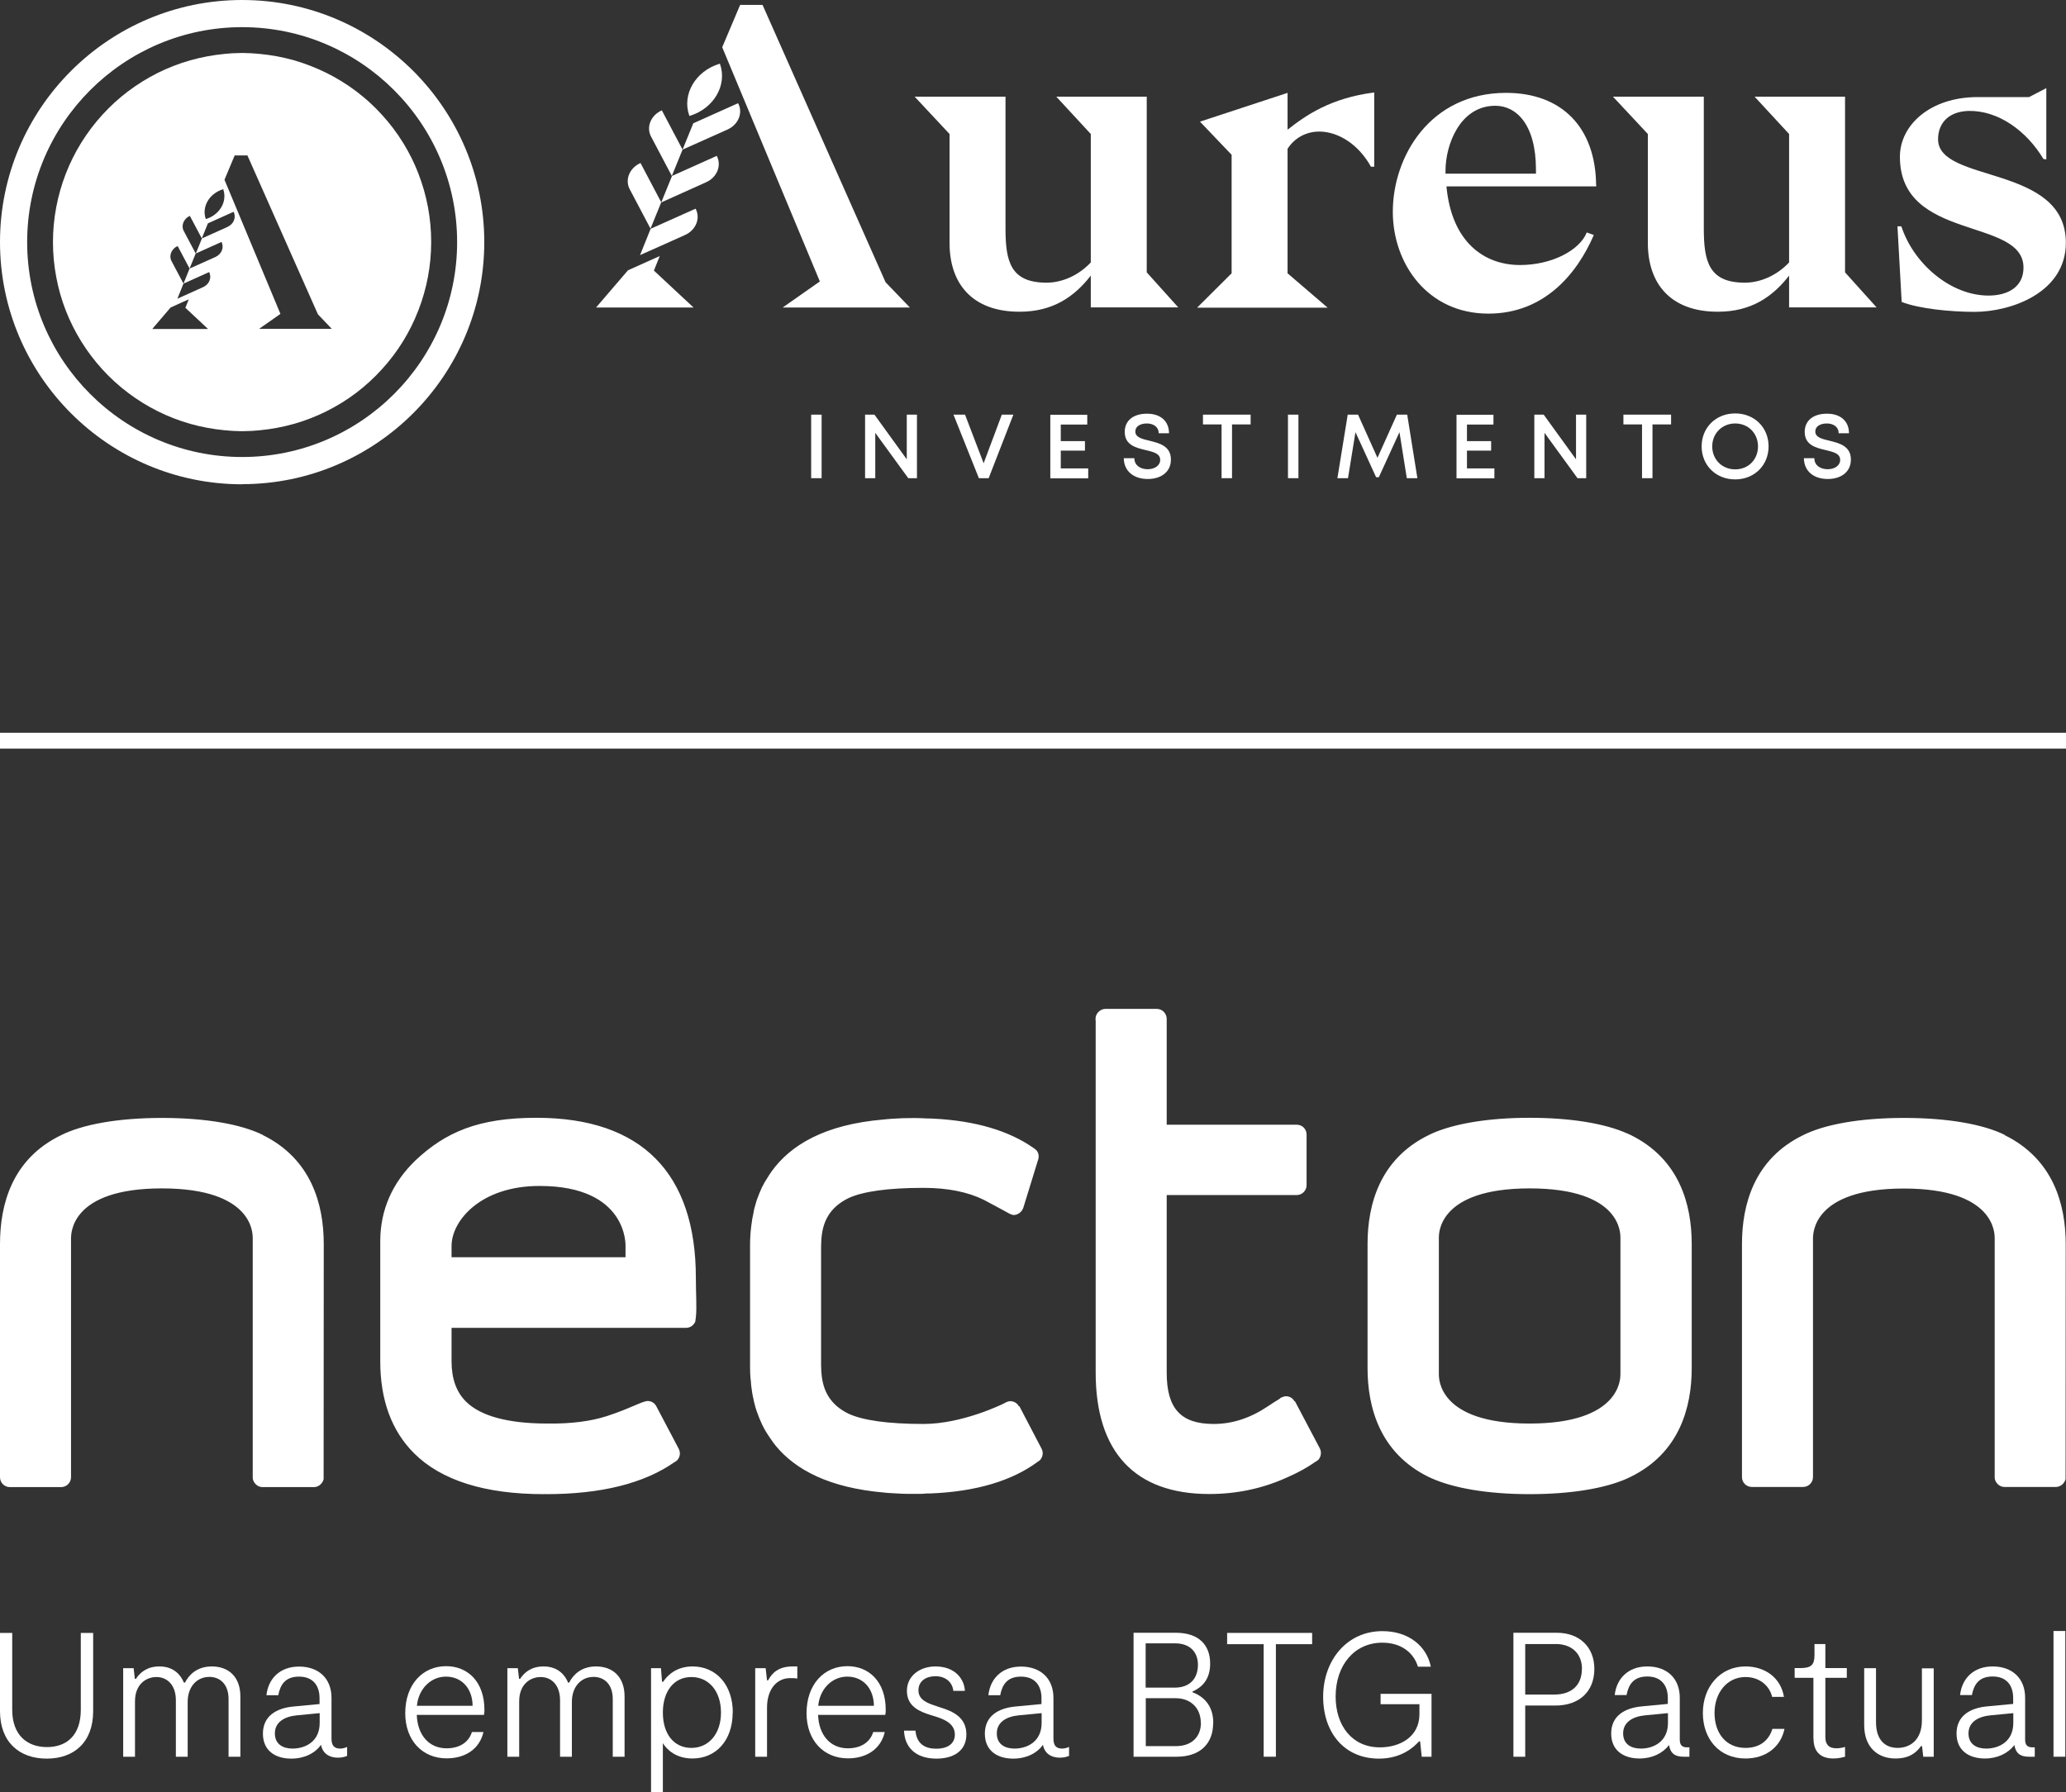
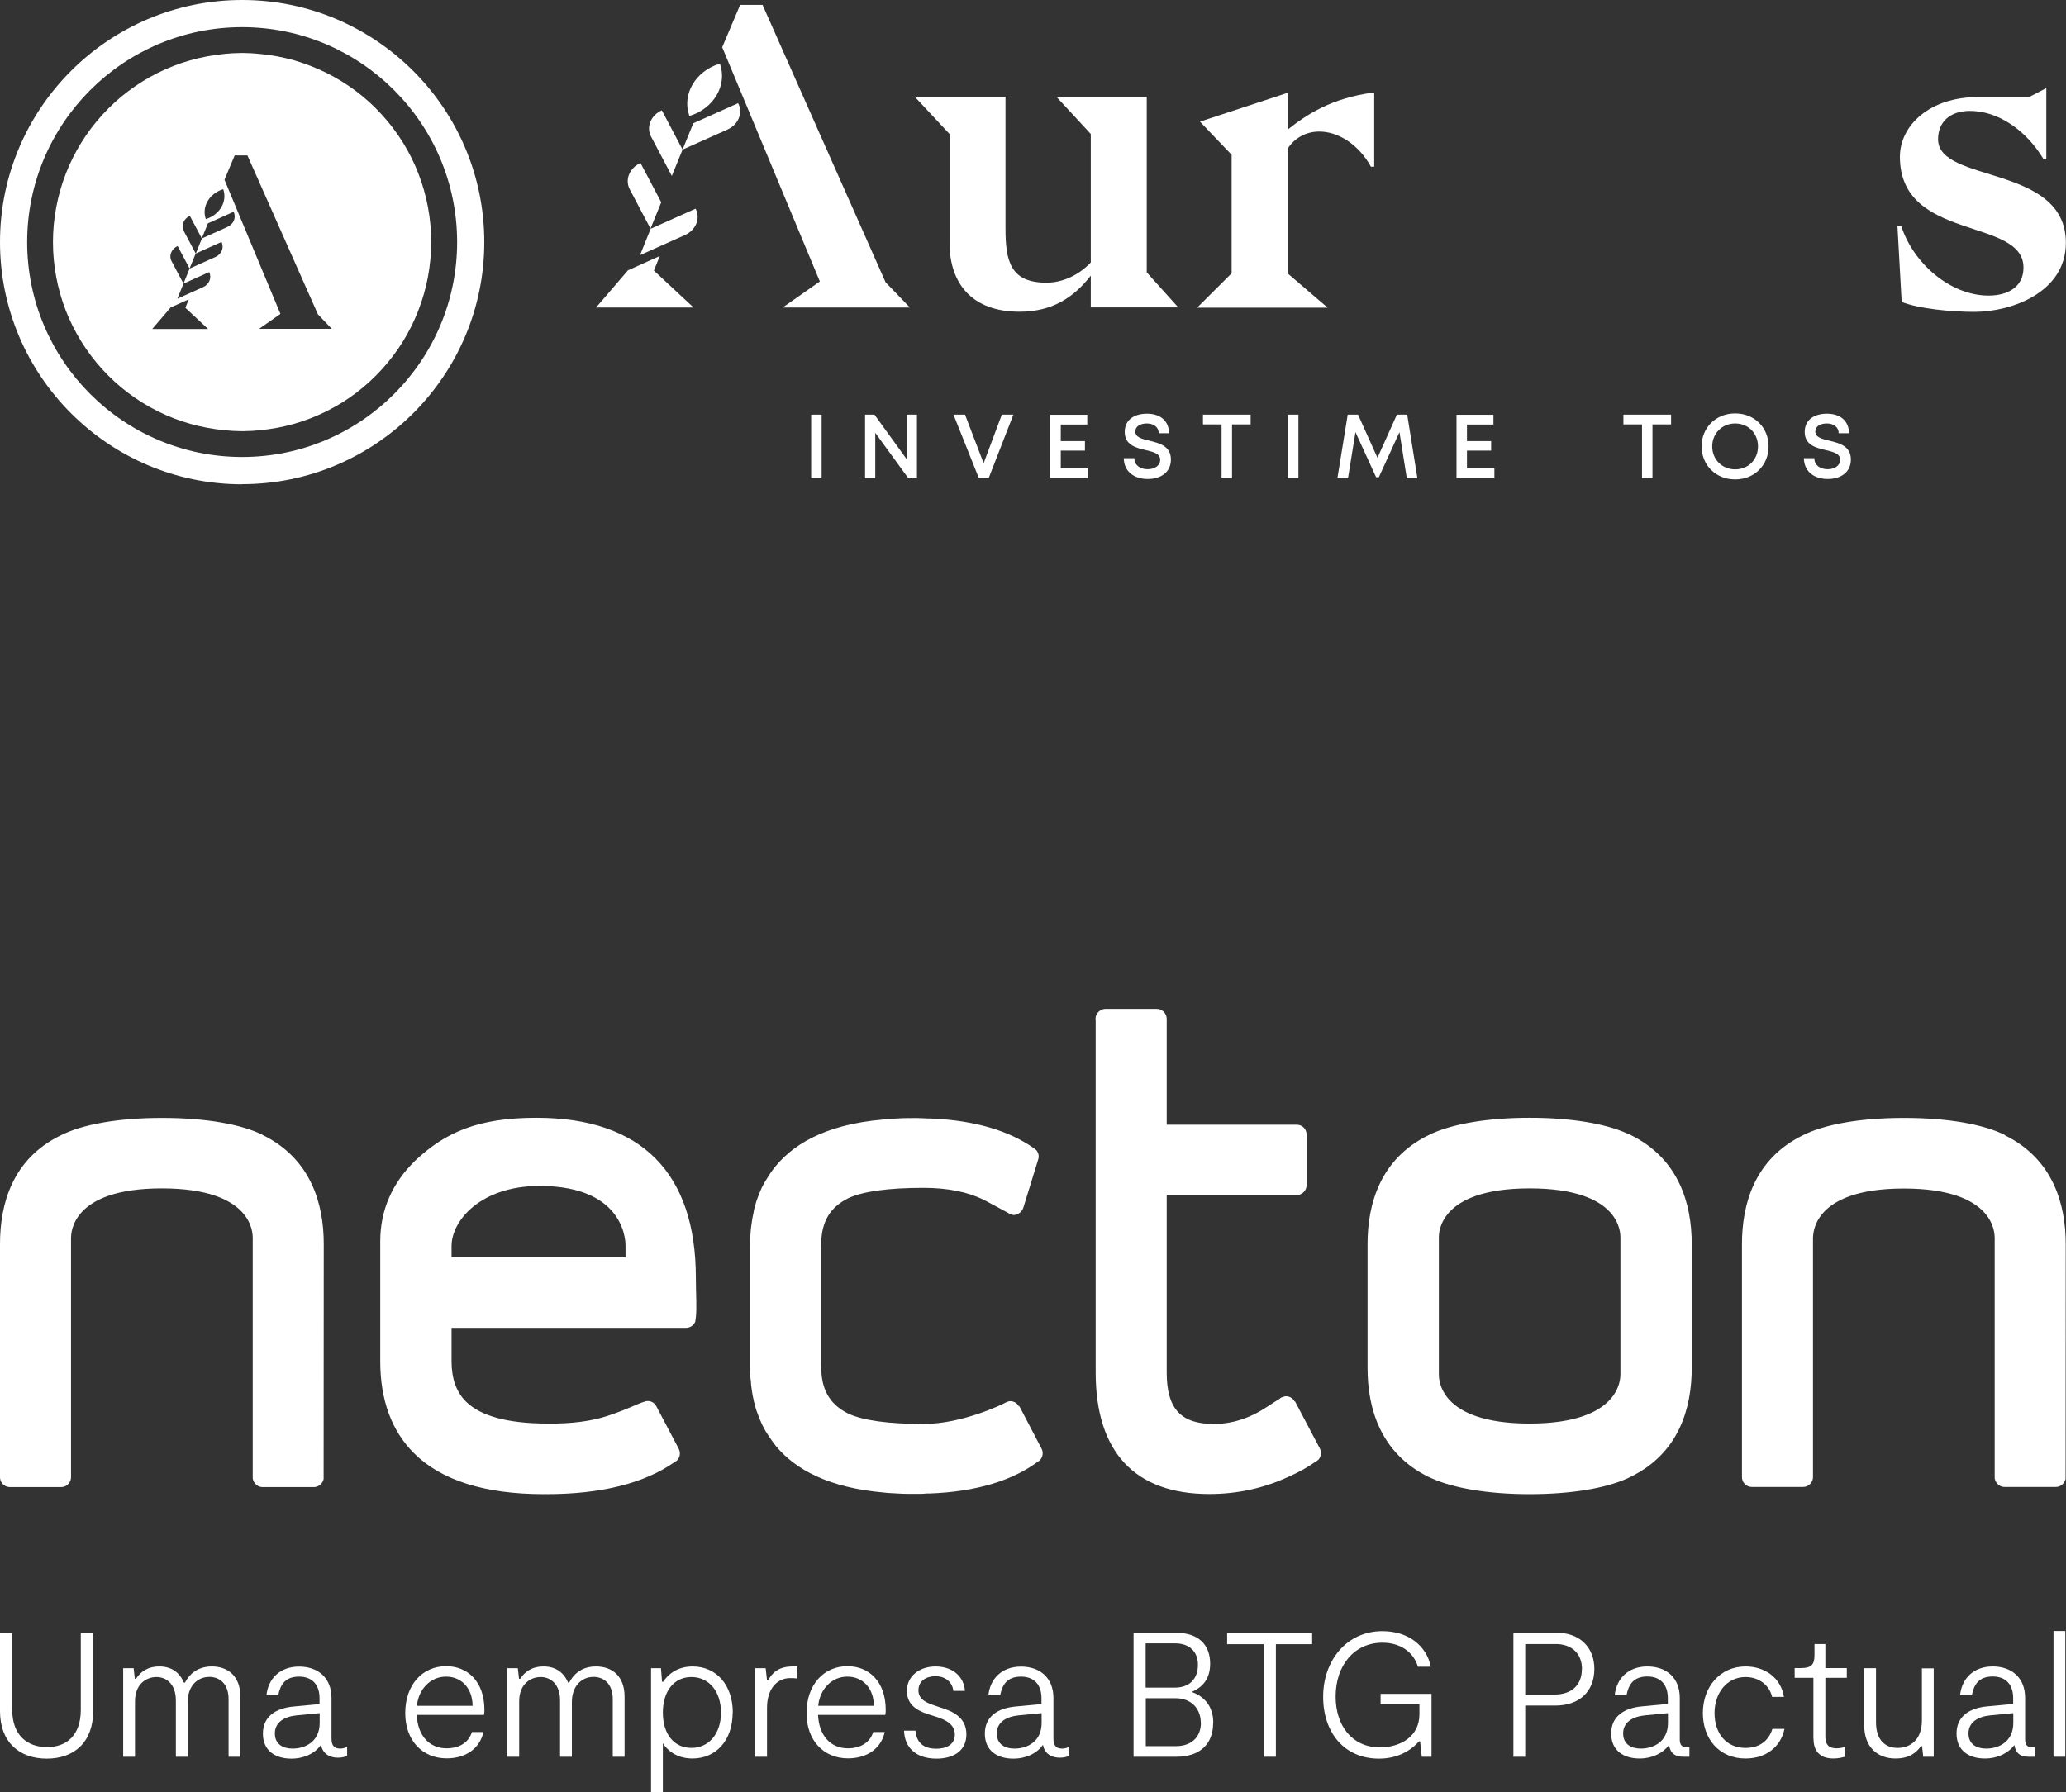
<svg xmlns="http://www.w3.org/2000/svg" id="Camada_2" data-name="Camada 2" viewBox="0 0 152.13 132">
  <rect x="0" y="0" width="152.13" height="132" fill="#333333" stroke="none" />
  <defs>
    <style>
      .cls-1 {
        fill: #fff;
      }
    </style>
  </defs>
  <g id="Camada_1-2" data-name="Camada 1">
    <g>
      <g>
        <path class="cls-1" d="M39.49,82.33c-4.27,0-6.69,1.06-8.91,3.15-1.7,1.65-2.58,3.65-2.58,5.95v8.83c0,2.86.84,5.13,2.48,6.77,2,2,5.21,3.02,9.56,3.02.06-.01.12-.01.18,0,4.04,0,7.21-.79,9.45-2.36h.01c.06-.04.13-.08.18-.13.21-.22.27-.55.12-.85l-1.65-3.13c-.13-.25-.37-.39-.63-.39-.39,0-1.34.57-3.01,1.11-1.14.37-2.61.58-4.45.55-2.82-.01-4.84-.54-5.93-1.62-.71-.71-1.06-1.69-1.06-2.97v-2.46h17.27c.3,0,.55-.18.67-.44,0-.01,0-.03.01-.04.01-.1.03-.19.04-.3.08-.72,0-1.66,0-2.89,0-7.71-3.98-11.8-11.74-11.8ZM33.25,92.6v-.83c0-1.85,2.13-4.42,6.48-4.42,6.53,0,6.33,4.42,6.33,4.42v.83s-12.82,0-12.82,0ZM19.37,83.6c-1.59-.79-4.19-1.26-7.44-1.26s-5.87.48-7.45,1.28C.9,85.36,0,88.69,0,91.63v17.18c0,.39.32.72.72.72h3.79c.4,0,.72-.34.72-.72v-17.68c.03-.24-.06-3.6,6.69-3.6s6.67,3.35,6.69,3.6v17.68c0,.05,0,.09.01.14.03.1.06.19.13.27.12.18.34.31.58.31h3.79c.34,0,.63-.26.71-.58v-.14s.01-17.18.01-17.18c0-2.94-.92-6.27-4.49-8.03ZM75.03,103.59c-.13-.25-.37-.38-.63-.39-.1,0-.25.05-.31.08-.05.02-.14.07-.19.1-.08.04-3.03,1.5-5.9,1.5-2.59,0-4.46-.26-5.53-.76-1.28-.63-1.91-1.63-1.99-3.1-.01-.06-.01-.12-.01-.17v-.05c-.01-.12-.01-.23-.01-.34v-8.55c0-.1,0-.22.01-.34-.01-.01-.01-.03,0-.04.04-1.59.67-2.62,2-3.28,1.07-.5,2.94-.76,5.53-.76,1.78,0,3.26.3,4.44.88.48.25,1.69.91,1.69.91,0,0,.33.21.52.21h.04c.28-.03.55-.22.66-.53l1.1-3.57c.08-.26.01-.51-.15-.69h-.01c-.08-.06-.14-.13-.22-.17-1.78-1.24-4.24-1.99-7.38-2.14-.08,0-.14-.01-.22-.01h-.19c-.26-.01-.49-.03-.75-.03h-.14c-.3,0-.62,0-.93.01-.25.01-.52.03-.76.04-.23.01-.45.04-.68.06-4.31.37-6.8,1.88-8.19,3.8-.12.17-.23.34-.34.52-.14.21-.27.44-.39.68-.14.31-.27.63-.39.97-.05.17-.1.35-.15.53-.03.08-.04.17-.06.26v.03c-.08.34-.14.68-.18,1.04-.06.45-.09.93-.09,1.43v8.96c0,.27.01.54.03.81.03.18.04.36.05.54h0c.05.39.1.75.19,1.1.01.08.03.17.06.26.03.15.08.31.13.46.01.04.01.06.03.09.12.34.25.67.39.97.09.17.17.34.26.49.13.21.26.41.4.61.12.18.24.34.37.5,1.44,1.74,3.91,3.07,7.94,3.42.21.03.43.04.64.05l.74.04c.27.01.55.01.84.01h.23c.23,0,.46,0,.68-.03h.26c3.42-.13,6.07-.95,7.92-2.32.06-.04.13-.08.18-.13t.03-.03c.18-.22.25-.54.09-.83l-1.63-3.12ZM147.64,83.6c-1.59-.79-4.19-1.26-7.44-1.26s-5.87.48-7.45,1.28c-3.57,1.75-4.48,5.08-4.48,8.02v17.16c0,.39.32.72.72.72h3.79c.4,0,.72-.34.72-.72v-17.66c.03-.24-.06-3.6,6.69-3.6s6.67,3.35,6.69,3.6v17.66c0,.05,0,.09.01.14.03.1.06.19.13.27.12.18.34.31.58.31h3.79c.34,0,.63-.26.71-.58v-.14s.01-17.16.01-17.16c0-2.94-.92-6.27-4.49-8.03ZM120.08,83.6c-.09-.04-.18-.09-.27-.12-1.61-.72-4.11-1.15-7.18-1.15s-5.57.44-7.17,1.15c-.09.04-.18.08-.27.13-3.57,1.75-4.49,5.08-4.49,8.02v9.13c0,2.93.92,6.26,4.49,8.02.09.04.18.08.27.12,1.6.71,4.1,1.15,7.17,1.15s5.57-.43,7.18-1.15c.09-.04.18-.08.27-.13,3.57-1.75,4.49-5.08,4.49-8.01v-9.13c0-2.94-.92-6.27-4.49-8.03ZM119.32,101.25c-.01.24.06,3.6-6.69,3.6s-6.67-3.35-6.68-3.6v-10.12c.01-.24-.08-3.6,6.69-3.6s6.67,3.35,6.68,3.6v10.12ZM95.33,103.23c-.13-.25-.37-.39-.63-.39-.1,0-.21.03-.31.08-.01,0-.03,0-.04.01-.04.03-.08.04-.1.08-.03,0-.04.03-.06.04-.26.15-.54.34-.86.55-1.28.85-2.58,1.28-3.96,1.28-2.42,0-3.46-1.13-3.46-3.78v-13.08h9.58s0,0,0,0c.4,0,.72-.34.72-.72v-3.74c0-.4-.32-.72-.72-.72h0s0,0,0,0h-9.58v-7.79c0-.4-.32-.74-.72-.74h-3.79c-.35,0-.64.26-.72.59v.04s-.01.06-.01.1c0,.05,0,.09.01.14v25.91c0,5.86,2.89,8.95,8.36,8.95,2.04,0,3.96-.41,5.75-1.23.83-.36,1.52-.75,2.08-1.15h.01c.06-.04.13-.08.18-.13t.03-.03h.01c.17-.23.23-.54.08-.83l-1.83-3.47Z" />
        <g>
          <path class="cls-1" d="M6.86,126.03c0,2.3-1.41,3.5-3.42,3.5s-3.44-1.21-3.44-3.5v-5.76h.9v5.66c0,1.88,1.11,2.75,2.56,2.75s2.49-.87,2.49-2.75v-5.66h.91v5.76Z" />
          <path class="cls-1" d="M9.06,122.87h.78l.09.78h.08c.33-.5.85-.91,1.73-.91,1.1,0,1.6.69,1.8,1.19h.08c.29-.56.87-1.19,1.98-1.19,1.19,0,2.1.72,2.1,2.22v4.43h-.87v-4.25c0-1.13-.67-1.63-1.41-1.63-.94,0-1.6.74-1.6,1.84v4.04h-.87v-4.15c0-1.17-.67-1.72-1.43-1.72s-1.58.53-1.58,1.79v4.08h-.87v-6.52Z" />
          <path class="cls-1" d="M25.56,128.66v.67c-.18.07-.38.13-.69.13-.6,0-1.12-.3-1.23-.95-.44.63-1.24,1.02-2.19,1.02-1.16,0-2.09-.57-2.09-1.84s.95-1.88,2.27-2l1.9-.18v-.43c0-.95-.5-1.59-1.51-1.59s-1.38.59-1.53,1.37h-.87c.13-1.21.98-2.11,2.4-2.11s2.39.85,2.39,2.31v3c0,.56.25.73.65.73.17,0,.34-.05.5-.12ZM23.54,126.18l-1.67.16c-.95.09-1.63.52-1.63,1.33s.61,1.12,1.3,1.12c.94,0,2-.51,2-1.89v-.72Z" />
          <path class="cls-1" d="M35.63,126.31h-4.94c.05,1.47.89,2.46,2.19,2.46.91,0,1.62-.4,1.87-1.2h.85c-.29,1.27-1.36,1.94-2.71,1.94-1.79,0-3.05-1.32-3.05-3.33,0-2.11,1.28-3.46,3.01-3.46,1.56,0,2.82,1.11,2.82,3.22,0,.1,0,.21-.03.35ZM30.7,125.64h4.1c-.01-1.29-.81-2.15-1.96-2.15s-2.03.94-2.14,2.15Z" />
          <path class="cls-1" d="M37.35,122.87h.78l.09.78h.08c.33-.5.85-.91,1.73-.91,1.1,0,1.6.69,1.8,1.19h.08c.29-.56.87-1.19,1.98-1.19,1.19,0,2.1.72,2.1,2.22v4.43h-.87v-4.25c0-1.13-.67-1.63-1.41-1.63-.94,0-1.6.74-1.6,1.84v4.04h-.87v-4.15c0-1.17-.67-1.72-1.43-1.72s-1.58.53-1.58,1.79v4.08h-.87v-6.52Z" />
          <path class="cls-1" d="M53.95,126.14c0,2.06-1.24,3.38-2.96,3.38-1.2,0-1.88-.64-2.18-1.13v3.61h-.87v-9.13h.73l.08,1h.08c.31-.47.97-1.13,2.17-1.13,1.75,0,2.96,1.37,2.96,3.4ZM53.09,126.14c0-1.58-.9-2.62-2.18-2.62s-2.1,1.04-2.1,2.62.82,2.6,2.1,2.6,2.18-1.04,2.18-2.6Z" />
          <path class="cls-1" d="M55.61,122.87h.77l.1.89h.08c.3-.55.77-1.02,1.81-1.02h.34v.89c-.18-.03-.33-.03-.53-.03-.97,0-1.7.8-1.7,2.18v3.61h-.87v-6.52Z" />
          <path class="cls-1" d="M65.18,126.31h-4.94c.05,1.47.89,2.46,2.19,2.46.91,0,1.62-.4,1.87-1.2h.85c-.29,1.27-1.36,1.94-2.71,1.94-1.79,0-3.05-1.32-3.05-3.33,0-2.11,1.28-3.46,3.01-3.46,1.56,0,2.82,1.11,2.82,3.22,0,.1,0,.21-.03.35ZM60.25,125.64h4.1c-.01-1.29-.81-2.15-1.96-2.15s-2.03.94-2.14,2.15Z" />
          <path class="cls-1" d="M66.56,127.47h.85c.09,1,.73,1.33,1.54,1.33.73,0,1.36-.3,1.36-1.04,0-.83-.81-1.13-1.42-1.33l-.39-.12c-.72-.23-1.72-.59-1.72-1.77,0-1.12.97-1.8,2.1-1.8,1.46,0,2.13.94,2.17,1.8h-.85c-.07-.63-.56-1.08-1.32-1.08-.67,0-1.25.34-1.25,1.04s.65.94,1.29,1.15l.35.12c.85.26,1.89.7,1.89,1.97s-1.02,1.79-2.2,1.79c-1.59,0-2.35-.89-2.39-2.05Z" />
          <path class="cls-1" d="M78.72,128.66v.67c-.18.07-.38.13-.69.13-.6,0-1.12-.3-1.23-.95-.44.63-1.24,1.02-2.19,1.02-1.16,0-2.09-.57-2.09-1.84s.95-1.88,2.27-2l1.9-.18v-.43c0-.95-.5-1.59-1.51-1.59s-1.38.59-1.53,1.37h-.87c.13-1.21.98-2.11,2.4-2.11s2.39.85,2.39,2.31v3c0,.56.25.73.65.73.17,0,.34-.05.5-.12ZM76.7,126.18l-1.67.16c-.95.09-1.63.52-1.63,1.33s.61,1.12,1.3,1.12c.94,0,2-.51,2-1.89v-.72Z" />
          <path class="cls-1" d="M89.33,126.91c0,1.56-1,2.48-2.69,2.48h-3.17v-9.13h3.12c1.68,0,2.52.9,2.52,2.27,0,1.2-.63,1.76-1.3,2.06v.05c.78.3,1.53.93,1.53,2.27ZM84.36,124.3h2.15c1.1,0,1.7-.67,1.7-1.68s-.67-1.58-1.66-1.58h-2.19v3.26ZM88.42,126.89c0-1.07-.73-1.81-1.85-1.81h-2.2v3.53h2.22c1.12,0,1.84-.65,1.84-1.72Z" />
          <path class="cls-1" d="M96.62,121.1h-2.67v8.29h-.9v-8.29h-2.69v-.83h6.26v.83Z" />
          <path class="cls-1" d="M105.41,124.75v4.64h-.72l-.12-1.13h-.08c-.39.43-1.3,1.27-2.95,1.27-2.54,0-4.11-1.9-4.11-4.56s1.73-4.83,4.36-4.83c1.94,0,3.26,1.1,3.57,2.62h-.95c-.31-1.03-1.23-1.77-2.62-1.77-2.07,0-3.44,1.67-3.44,3.97,0,2.14,1.21,3.74,3.26,3.74,1.47,0,2.91-.77,2.91-2.44v-.74h-2.86v-.76h3.74Z" />
          <path class="cls-1" d="M117.4,122.92c0,1.67-1.11,2.7-2.87,2.7h-2.22v3.77h-.87v-9.13h3.2c1.67,0,2.76,1.06,2.76,2.66ZM116.49,122.94c0-1.21-.82-1.85-1.92-1.85h-2.26v3.72h2.15c1.26,0,2.02-.69,2.02-1.87Z" />
          <path class="cls-1" d="M124.4,128.7v.69h-.43c-.61,0-.97-.23-1.07-.86-.46.6-1.23.99-2.17.99-1.16,0-2.09-.57-2.09-1.84s.95-1.88,2.27-2l1.9-.18v-.43c0-.95-.5-1.59-1.51-1.59s-1.38.59-1.53,1.37h-.87c.13-1.21.98-2.11,2.4-2.11s2.39.85,2.39,2.31v3.09c0,.39.18.56.53.56h.17ZM122.82,126.18l-1.67.16c-.95.09-1.63.52-1.63,1.33s.61,1.12,1.3,1.12c.94,0,2-.51,2-1.89v-.72Z" />
          <path class="cls-1" d="M125.39,126.17c0-1.94,1.28-3.43,3.14-3.43,1.42,0,2.6.82,2.83,2.24h-.87c-.18-.78-.89-1.46-1.96-1.46-1.36,0-2.28,1.16-2.28,2.65s.85,2.57,2.28,2.57c1.07,0,1.72-.56,1.98-1.4h.89c-.27,1.32-1.36,2.18-2.87,2.18-1.96,0-3.14-1.47-3.14-3.35Z" />
          <path class="cls-1" d="M133.53,128.07v-4.49h-1.38v-.72h.44c.76,0,1.02-.23,1.02-.94v-.83h.8v1.77h1.58v.72h-1.58v4.36c0,.52.23.83.81.83.21,0,.44-.04.64-.1v.72c-.2.05-.48.13-.85.13-1.1,0-1.47-.65-1.47-1.45Z" />
          <path class="cls-1" d="M142.4,129.39h-.78l-.09-.78h-.08c-.33.46-.83.91-1.88.91-1.3,0-2.3-.82-2.3-2.46v-4.19h.87v3.98c0,1.33.7,1.89,1.59,1.89.94,0,1.79-.6,1.79-2.03v-3.83h.87v6.52Z" />
          <path class="cls-1" d="M149.83,128.7v.69h-.43c-.61,0-.97-.23-1.07-.86-.46.6-1.23.99-2.17.99-1.16,0-2.09-.57-2.09-1.84s.95-1.88,2.27-2l1.9-.18v-.43c0-.95-.5-1.59-1.51-1.59s-1.38.59-1.53,1.37h-.87c.13-1.21.98-2.11,2.4-2.11s2.39.85,2.39,2.31v3.09c0,.39.18.56.53.56h.17ZM148.25,126.18l-1.67.16c-.95.09-1.63.52-1.63,1.33s.61,1.12,1.3,1.12c.94,0,2-.51,2-1.89v-.72Z" />
          <path class="cls-1" d="M151.21,120.13h.87v9.26h-.87v-9.26Z" />
        </g>
      </g>
-       <rect class="cls-1" x="0" y="53.97" width="152.13" height="1.17" />
      <g id="Arte_7" data-name="Arte 7">
        <g>
          <g>
            <g>
              <path class="cls-1" d="M86.77,22.65l-2.33-2.59V7.12h-6.66l2.54,2.75v9.46c-.89.95-2.1,1.49-3.26,1.49-2.64,0-3.02-1.55-3.02-3.99V7.12h-6.69l2.57,2.75v8.03c0,2.97,1.65,5.06,5.15,5.06,2.44,0,4.02-1.08,5.25-2.66v2.34h6.45Z" />
              <path class="cls-1" d="M94.8,9.56c1.37-1.08,3.19-2.34,6.39-2.75v5.47h-.24c-.93-1.68-2.44-2.59-3.81-2.59-.96,0-1.82.47-2.33,1.27v9.17l2.95,2.53h-9.61l2.54-2.53v-8.73l-2.33-2.44,6.45-2.12v2.72Z" />
-               <path class="cls-1" d="M117.53,13.73h-11.02c.38,4.08,2.75,5.79,5.42,5.79,2.33,0,4.39-1.08,4.91-2.4l.52.19c-1.24,2.88-3.67,5.79-7.76,5.79-4.5,0-7.04-3.7-7.04-7.5,0-4.08,2.75-8.76,8.34-8.76,4.09,0,6.59,2.53,6.63,6.8l.03.06h-.03v.03ZM113.1,12.5c0-3.38-1.48-4.71-2.99-4.71-2.61,0-3.67,2.88-3.67,4.78v.22h6.66v-.28Z" />
              <path class="cls-1" d="M140.01,16.68c.89,2.72,3.6,5.09,6.42,5.09,1.41,0,2.57-.63,2.57-2.06,0-3.73-9.1-1.9-9.1-8.16,0-2.34,2.23-4.4,5.73-4.4h3.78l1.27-.66v5.25l-.21-.03c-1.24-2.06-3.3-3.57-5.49-3.54-1.44.03-2.27.85-2.27,2.09,0,3.26,9.41,1.83,9.41,7.62,0,3.67-4.02,5.09-6.73,5.09-1.72,0-4.05-.22-5.36-.73l-.31-5.57h.27Z" />
              <g>
                <g>
                  <polygon class="cls-1" points="57.63 22.65 60.37 20.73 53.18 3.48 54.5 .36 56.15 .36 65.21 20.79 67 22.65 57.63 22.65" />
                  <polygon class="cls-1" points="48.58 18.86 47.75 19.23 46.24 19.91 43.89 22.65 51.07 22.65 48.15 19.93 48.58 18.86" />
                </g>
                <g>
                  <path class="cls-1" d="M47.91,16.85l-.78,1.94,3.31-1.48c.8-.36,1.16-1.23.78-1.94h0s-3.31,1.48-3.31,1.48Z" />
                  <path class="cls-1" d="M48.73,8.13c-.81.36-1.16,1.23-.79,1.93l1.53,2.9.79-1.94-1.53-2.9h0Z" />
                  <path class="cls-1" d="M47.16,12.01c-.81.36-1.16,1.23-.79,1.93l1.53,2.9.79-1.94-1.53-2.9h0Z" />
-                   <path class="cls-1" d="M49.48,12.97l-.79,1.94,3.31-1.49c.8-.36,1.15-1.23.78-1.94h0s-3.3,1.48-3.3,1.48Z" />
                  <path class="cls-1" d="M51.05,9.08l-.79,1.94,3.31-1.48c.8-.36,1.16-1.23.78-1.94h0s-3.3,1.48-3.3,1.48Z" />
                  <path class="cls-1" d="M52.97,4.7c-1.76.54-2.76,2.25-2.22,3.8v.03s.05,0,.05,0c1.76-.54,2.76-2.25,2.22-3.81v-.03s-.04.01-.04.01Z" />
                </g>
              </g>
-               <path class="cls-1" d="M138.19,22.65l-2.33-2.59V7.12h-6.66l2.54,2.75v9.46c-.89.95-2.1,1.49-3.26,1.49-2.64,0-3.02-1.55-3.02-3.99V7.12h-6.69l2.57,2.75v8.03c0,2.97,1.65,5.06,5.15,5.06,2.44,0,4.02-1.08,5.25-2.66v2.34h6.45Z" />
            </g>
            <g>
              <path class="cls-1" d="M59.73,30.54h.77v4.68h-.77v-4.68Z" />
              <path class="cls-1" d="M67.52,30.54v4.68h-.64l-2.43-3.34v3.34h-.75v-4.68h.69l2.38,3.29v-3.29h.75Z" />
              <path class="cls-1" d="M74.62,30.54l-1.82,4.68h-.72l-1.87-4.68h.85l1.37,3.58,1.34-3.58h.84Z" />
              <path class="cls-1" d="M80.13,34.5v.73h-2.79v-4.68h2.72v.72h-1.95v1.22h1.78v.7h-1.78v1.31h2.02Z" />
              <path class="cls-1" d="M82.75,33.75h.78c0,.52.43.81.98.81.5,0,.92-.26.92-.69,0-.47-.5-.58-1.07-.72-.72-.17-1.54-.37-1.54-1.34,0-.84.64-1.34,1.64-1.34s1.62.55,1.62,1.44h-.76c0-.47-.39-.72-.87-.72s-.85.21-.85.59c0,.43.48.55,1.04.68.73.18,1.58.39,1.58,1.39,0,.94-.76,1.43-1.7,1.43-1.05,0-1.77-.59-1.77-1.55Z" />
              <path class="cls-1" d="M92.09,31.26h-1.37v3.96h-.77v-3.96h-1.37v-.72h3.51v.72Z" />
              <path class="cls-1" d="M94.84,30.54h.77v4.68h-.77v-4.68Z" />
              <path class="cls-1" d="M103.59,35.22l-.54-3.39-1.52,3.32h-.2l-1.52-3.32-.55,3.39h-.78l.76-4.68h.76l1.43,3.18,1.43-3.18h.76l.75,4.68h-.78Z" />
              <path class="cls-1" d="M110.04,34.5v.73h-2.79v-4.68h2.72v.72h-1.95v1.22h1.78v.7h-1.78v1.31h2.02Z" />
-               <path class="cls-1" d="M116.8,30.54v4.68h-.64l-2.43-3.34v3.34h-.75v-4.68h.69l2.38,3.29v-3.29h.75Z" />
              <path class="cls-1" d="M123.05,31.26h-1.37v3.96h-.77v-3.96h-1.37v-.72h3.51v.72Z" />
              <path class="cls-1" d="M127.77,35.31c-1.42,0-2.47-1.04-2.47-2.43s1.05-2.43,2.47-2.43,2.46,1.04,2.46,2.43-1.05,2.43-2.46,2.43h0ZM129.45,32.88c0-.97-.72-1.69-1.68-1.69s-1.69.73-1.69,1.69.72,1.69,1.69,1.69,1.68-.72,1.68-1.69Z" />
              <path class="cls-1" d="M132.82,33.75h.78c0,.52.43.81.98.81.5,0,.92-.26.92-.69,0-.47-.5-.58-1.07-.72-.72-.17-1.54-.37-1.54-1.34,0-.84.64-1.34,1.64-1.34s1.62.55,1.62,1.44h-.76c0-.47-.39-.72-.87-.72s-.85.21-.85.59c0,.43.48.55,1.04.68.73.18,1.58.39,1.58,1.39,0,.94-.76,1.43-1.7,1.43-1.05,0-1.76-.59-1.76-1.55Z" />
            </g>
          </g>
          <g>
            <path class="cls-1" d="M17.83,35.67C8,35.67,0,27.67,0,17.83S8,0,17.83,0s17.83,8,17.83,17.83-8,17.83-17.83,17.83ZM17.83,2c-8.73,0-15.83,7.1-15.83,15.83s7.1,15.83,15.83,15.83,15.83-7.1,15.83-15.83S26.56,2,17.83,2Z" />
            <path class="cls-1" d="M30.82,12.81h0c-.62-1.61-1.53-3.08-2.7-4.36h0c-1.16-1.28-2.54-2.31-4.08-3.08-.77-.38-1.57-.69-2.39-.93-.82-.23-1.67-.39-2.53-.47-.08,0-.16-.01-.24-.02-.13-.01-.27-.02-.4-.03l-.64-.02-.65.02c-.13,0-.27.02-.4.03-.08,0-.16.01-.25.02-.85.08-1.7.24-2.52.47-1.66.47-3.2,1.24-4.58,2.28h0c-1.36,1.02-2.55,2.33-3.45,3.78h0c-.91,1.47-1.53,3.07-1.85,4.77-.16.84-.24,1.7-.24,2.56,0,.86.08,1.72.24,2.56.31,1.7.94,3.3,1.85,4.77h0c.9,1.45,2.09,2.76,3.45,3.78h0c1.38,1.04,2.92,1.81,4.58,2.28h0c.82.23,1.67.39,2.53.47.08,0,.16.01.24.02.13.01.27.02.4.03l.64.02.65-.02c.13,0,.27-.02.4-.03.08,0,.16-.01.24-.02,1.72-.16,3.38-.63,4.92-1.4h0c1.55-.77,2.92-1.81,4.08-3.09h0c1.17-1.28,2.07-2.74,2.69-4.35h0c.62-1.6.94-3.29.94-5.03,0-1.74-.32-3.43-.94-5.03ZM16.42,13.94h.02s0,.01,0,.01c.31.89-.26,1.87-1.27,2.18h-.02s0-.01,0-.01c-.31-.89.26-1.87,1.27-2.18ZM11.22,24.22l1.34-1.57.86-.39.48-.21-.25.62,1.67,1.56h-4.11ZM16.76,16.71l-1.89.85-.45,1.11,1.89-.85h0c.21.41.01.9-.45,1.11l-1.9.85-.45,1.11,1.89-.85h0c.21.41.01.91-.45,1.11l-1.89.85.45-1.11-.88-1.66c-.21-.4-.01-.9.45-1.11h0s.88,1.66.88,1.66l.45-1.11-.88-1.66c-.21-.4-.01-.9.45-1.11h0s.88,1.66.88,1.66l.45-1.11,1.89-.85h0c.21.41.01.91-.45,1.11ZM19.08,24.22l1.57-1.1-4.12-9.88.75-1.79h.94l5.19,11.7,1.02,1.07h-5.37Z" />
          </g>
        </g>
      </g>
    </g>
  </g>
</svg>